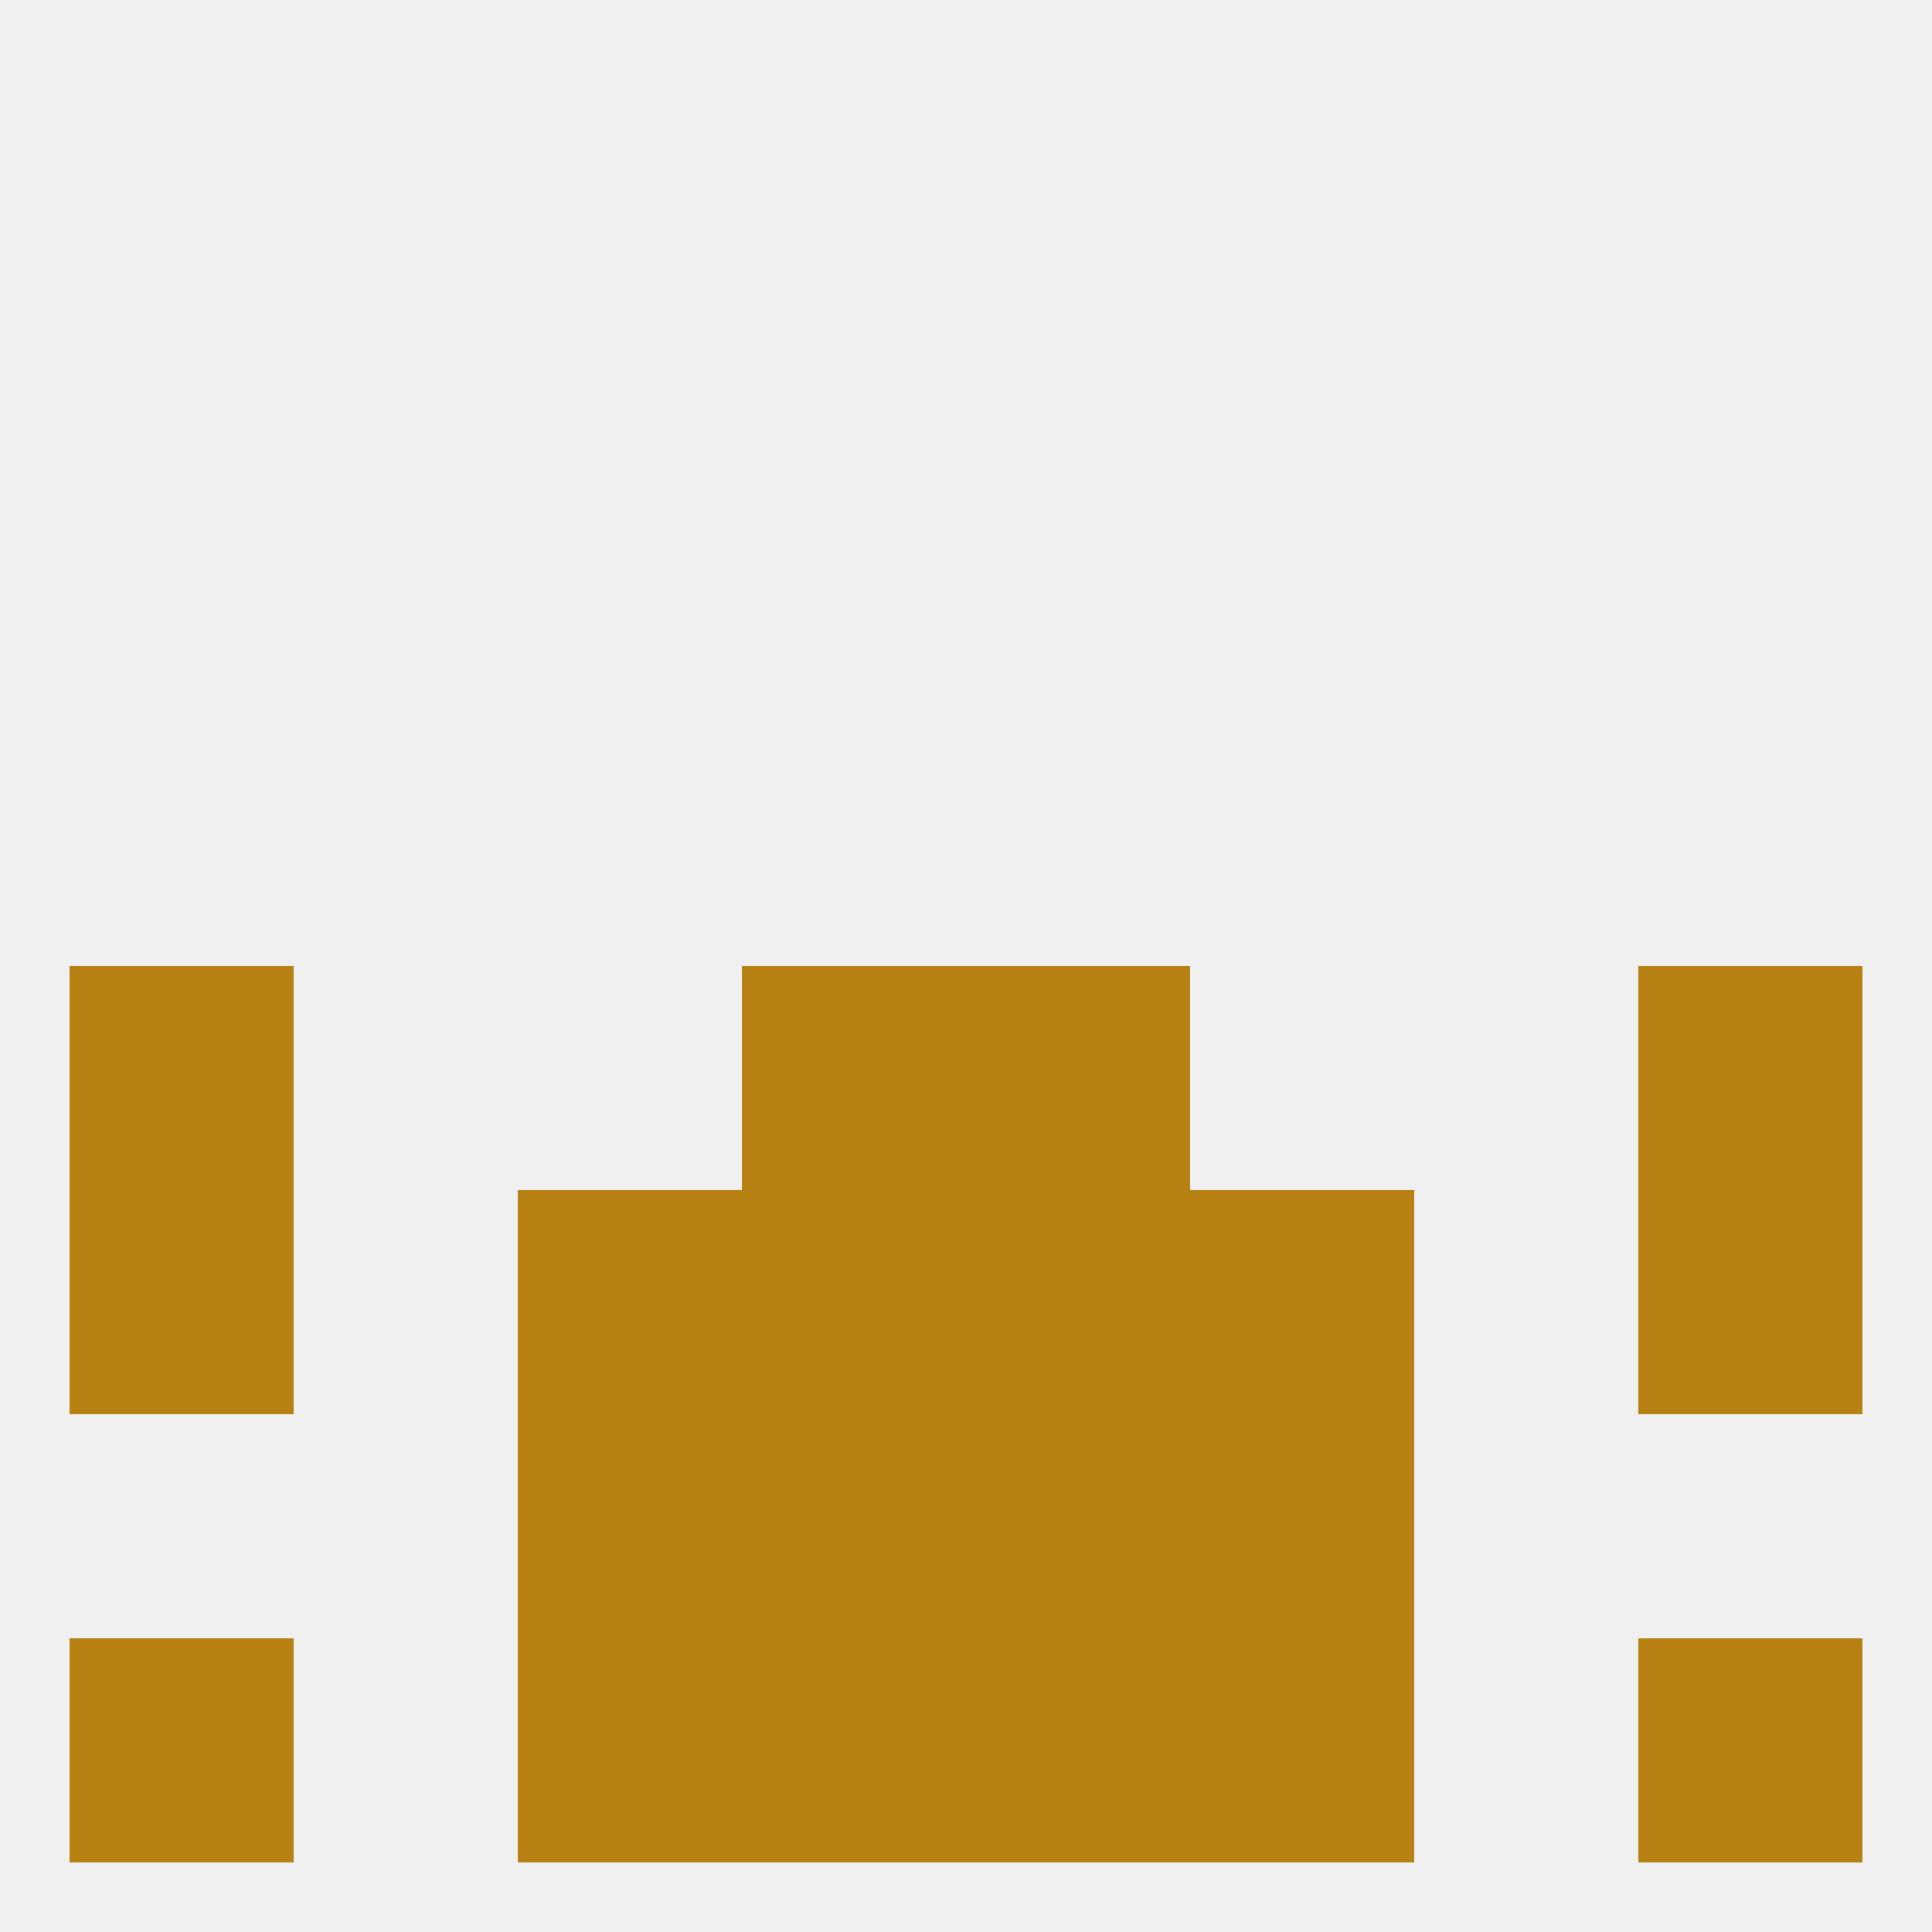
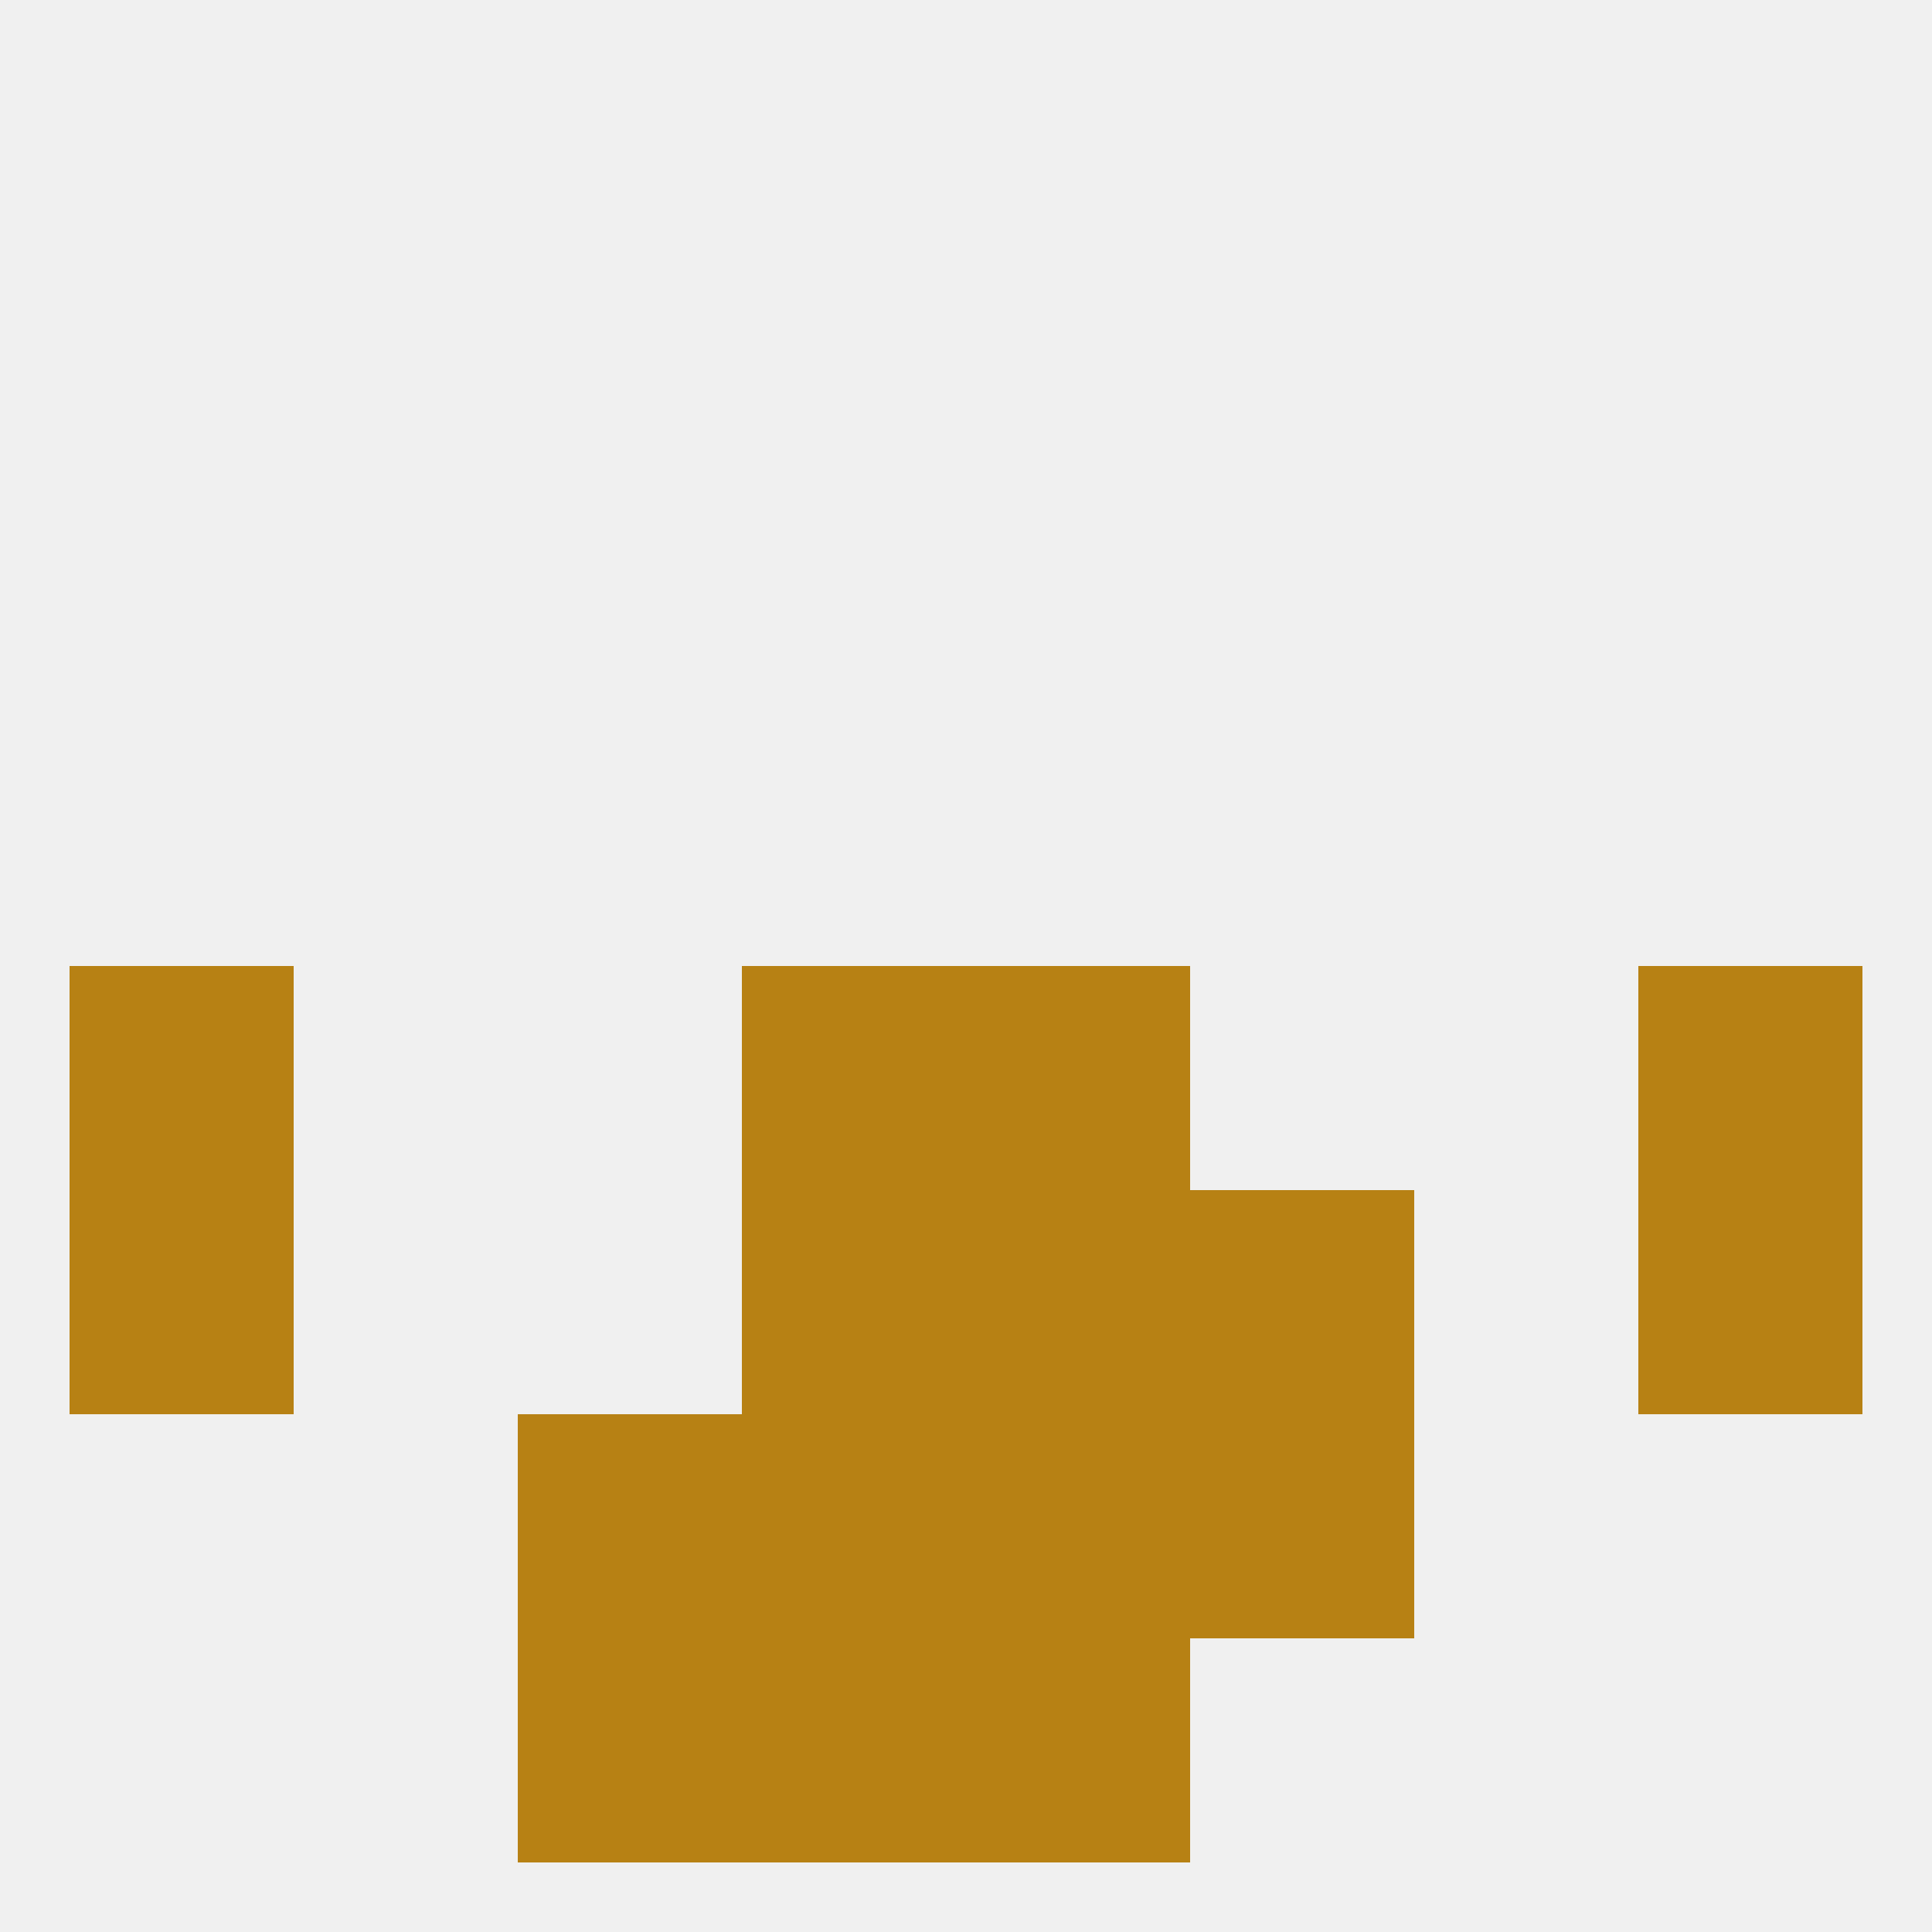
<svg xmlns="http://www.w3.org/2000/svg" version="1.1" baseprofile="full" width="250" height="250" viewBox="0 0 250 250">
  <rect width="100%" height="100%" fill="rgba(240,240,240,255)" />
  <rect x="9" y="125" width="29" height="29" fill="rgba(183,129,20,255)" />
  <rect x="212" y="125" width="29" height="29" fill="rgba(183,129,20,255)" />
  <rect x="96" y="125" width="29" height="29" fill="rgba(183,129,20,255)" />
  <rect x="125" y="125" width="29" height="29" fill="rgba(183,129,20,255)" />
  <rect x="96" y="154" width="29" height="29" fill="rgba(183,129,20,255)" />
  <rect x="125" y="154" width="29" height="29" fill="rgba(183,129,20,255)" />
-   <rect x="67" y="154" width="29" height="29" fill="rgba(183,129,20,255)" />
  <rect x="154" y="154" width="29" height="29" fill="rgba(183,129,20,255)" />
  <rect x="9" y="154" width="29" height="29" fill="rgba(183,129,20,255)" />
  <rect x="212" y="154" width="29" height="29" fill="rgba(183,129,20,255)" />
  <rect x="67" y="183" width="29" height="29" fill="rgba(183,129,20,255)" />
  <rect x="154" y="183" width="29" height="29" fill="rgba(183,129,20,255)" />
  <rect x="96" y="183" width="29" height="29" fill="rgba(183,129,20,255)" />
  <rect x="125" y="183" width="29" height="29" fill="rgba(183,129,20,255)" />
  <rect x="67" y="212" width="29" height="29" fill="rgba(183,129,20,255)" />
-   <rect x="154" y="212" width="29" height="29" fill="rgba(183,129,20,255)" />
  <rect x="96" y="212" width="29" height="29" fill="rgba(183,129,20,255)" />
  <rect x="125" y="212" width="29" height="29" fill="rgba(183,129,20,255)" />
-   <rect x="9" y="212" width="29" height="29" fill="rgba(183,129,20,255)" />
-   <rect x="212" y="212" width="29" height="29" fill="rgba(183,129,20,255)" />
</svg>